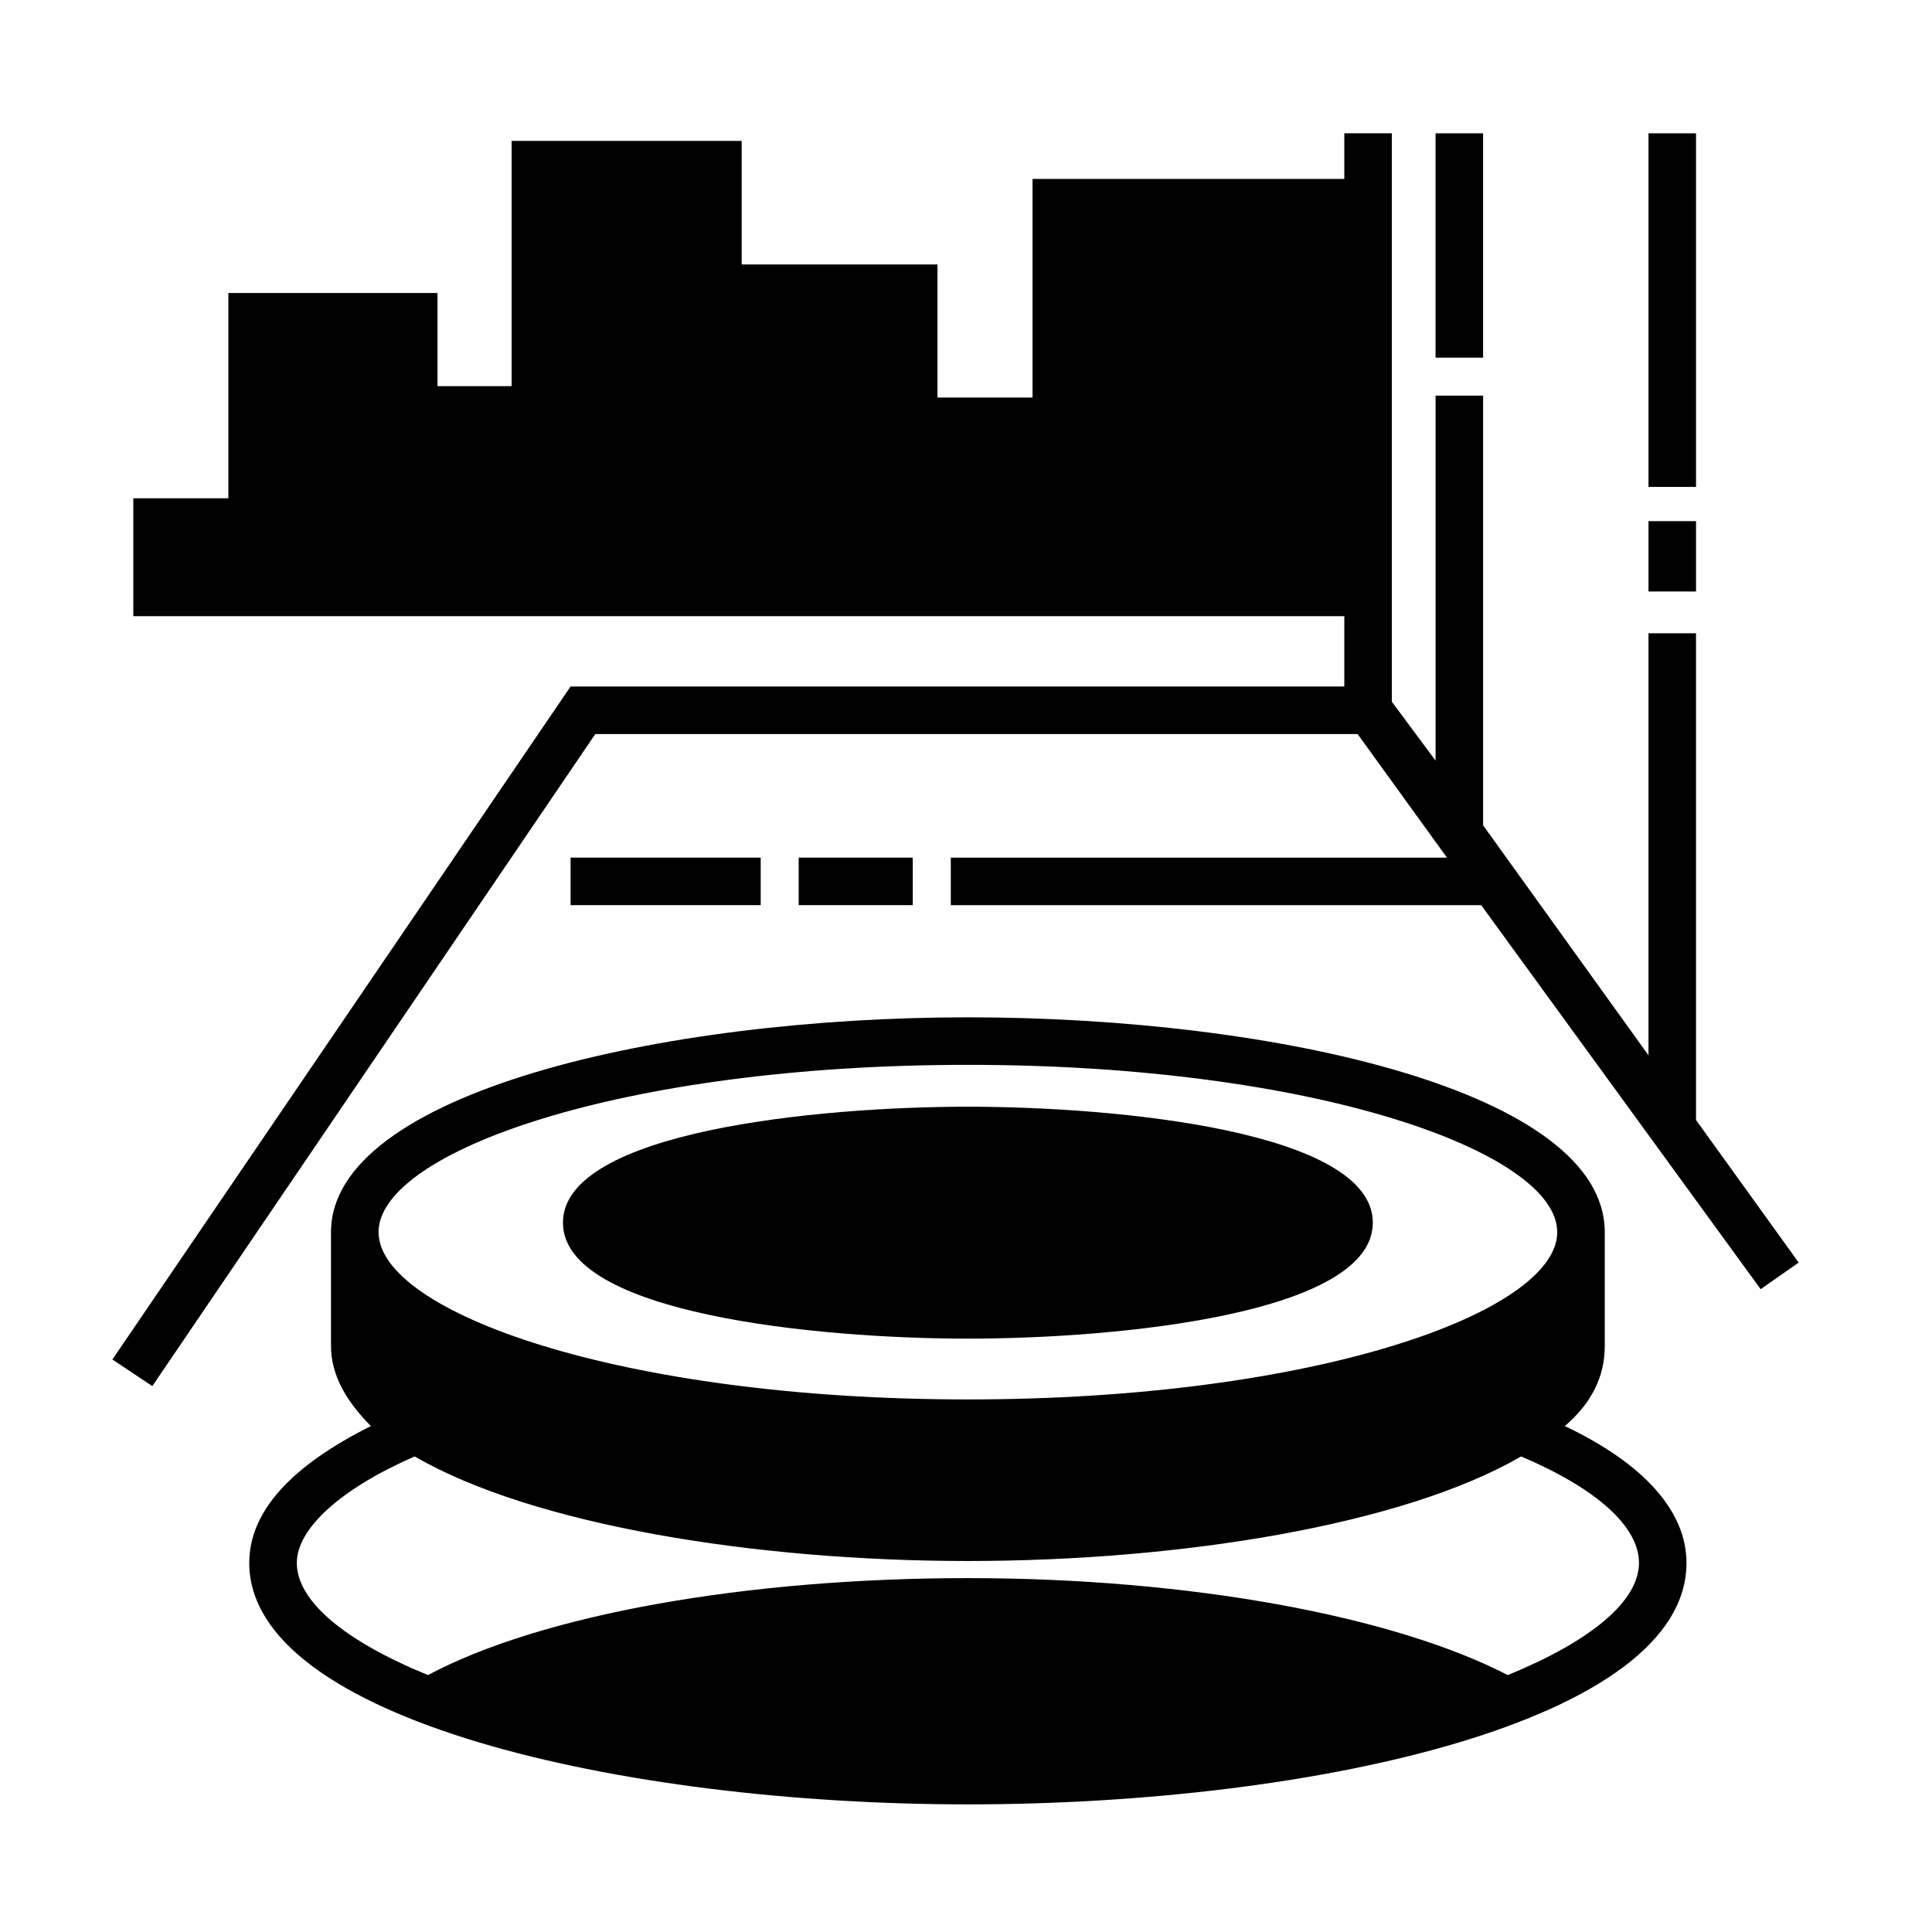
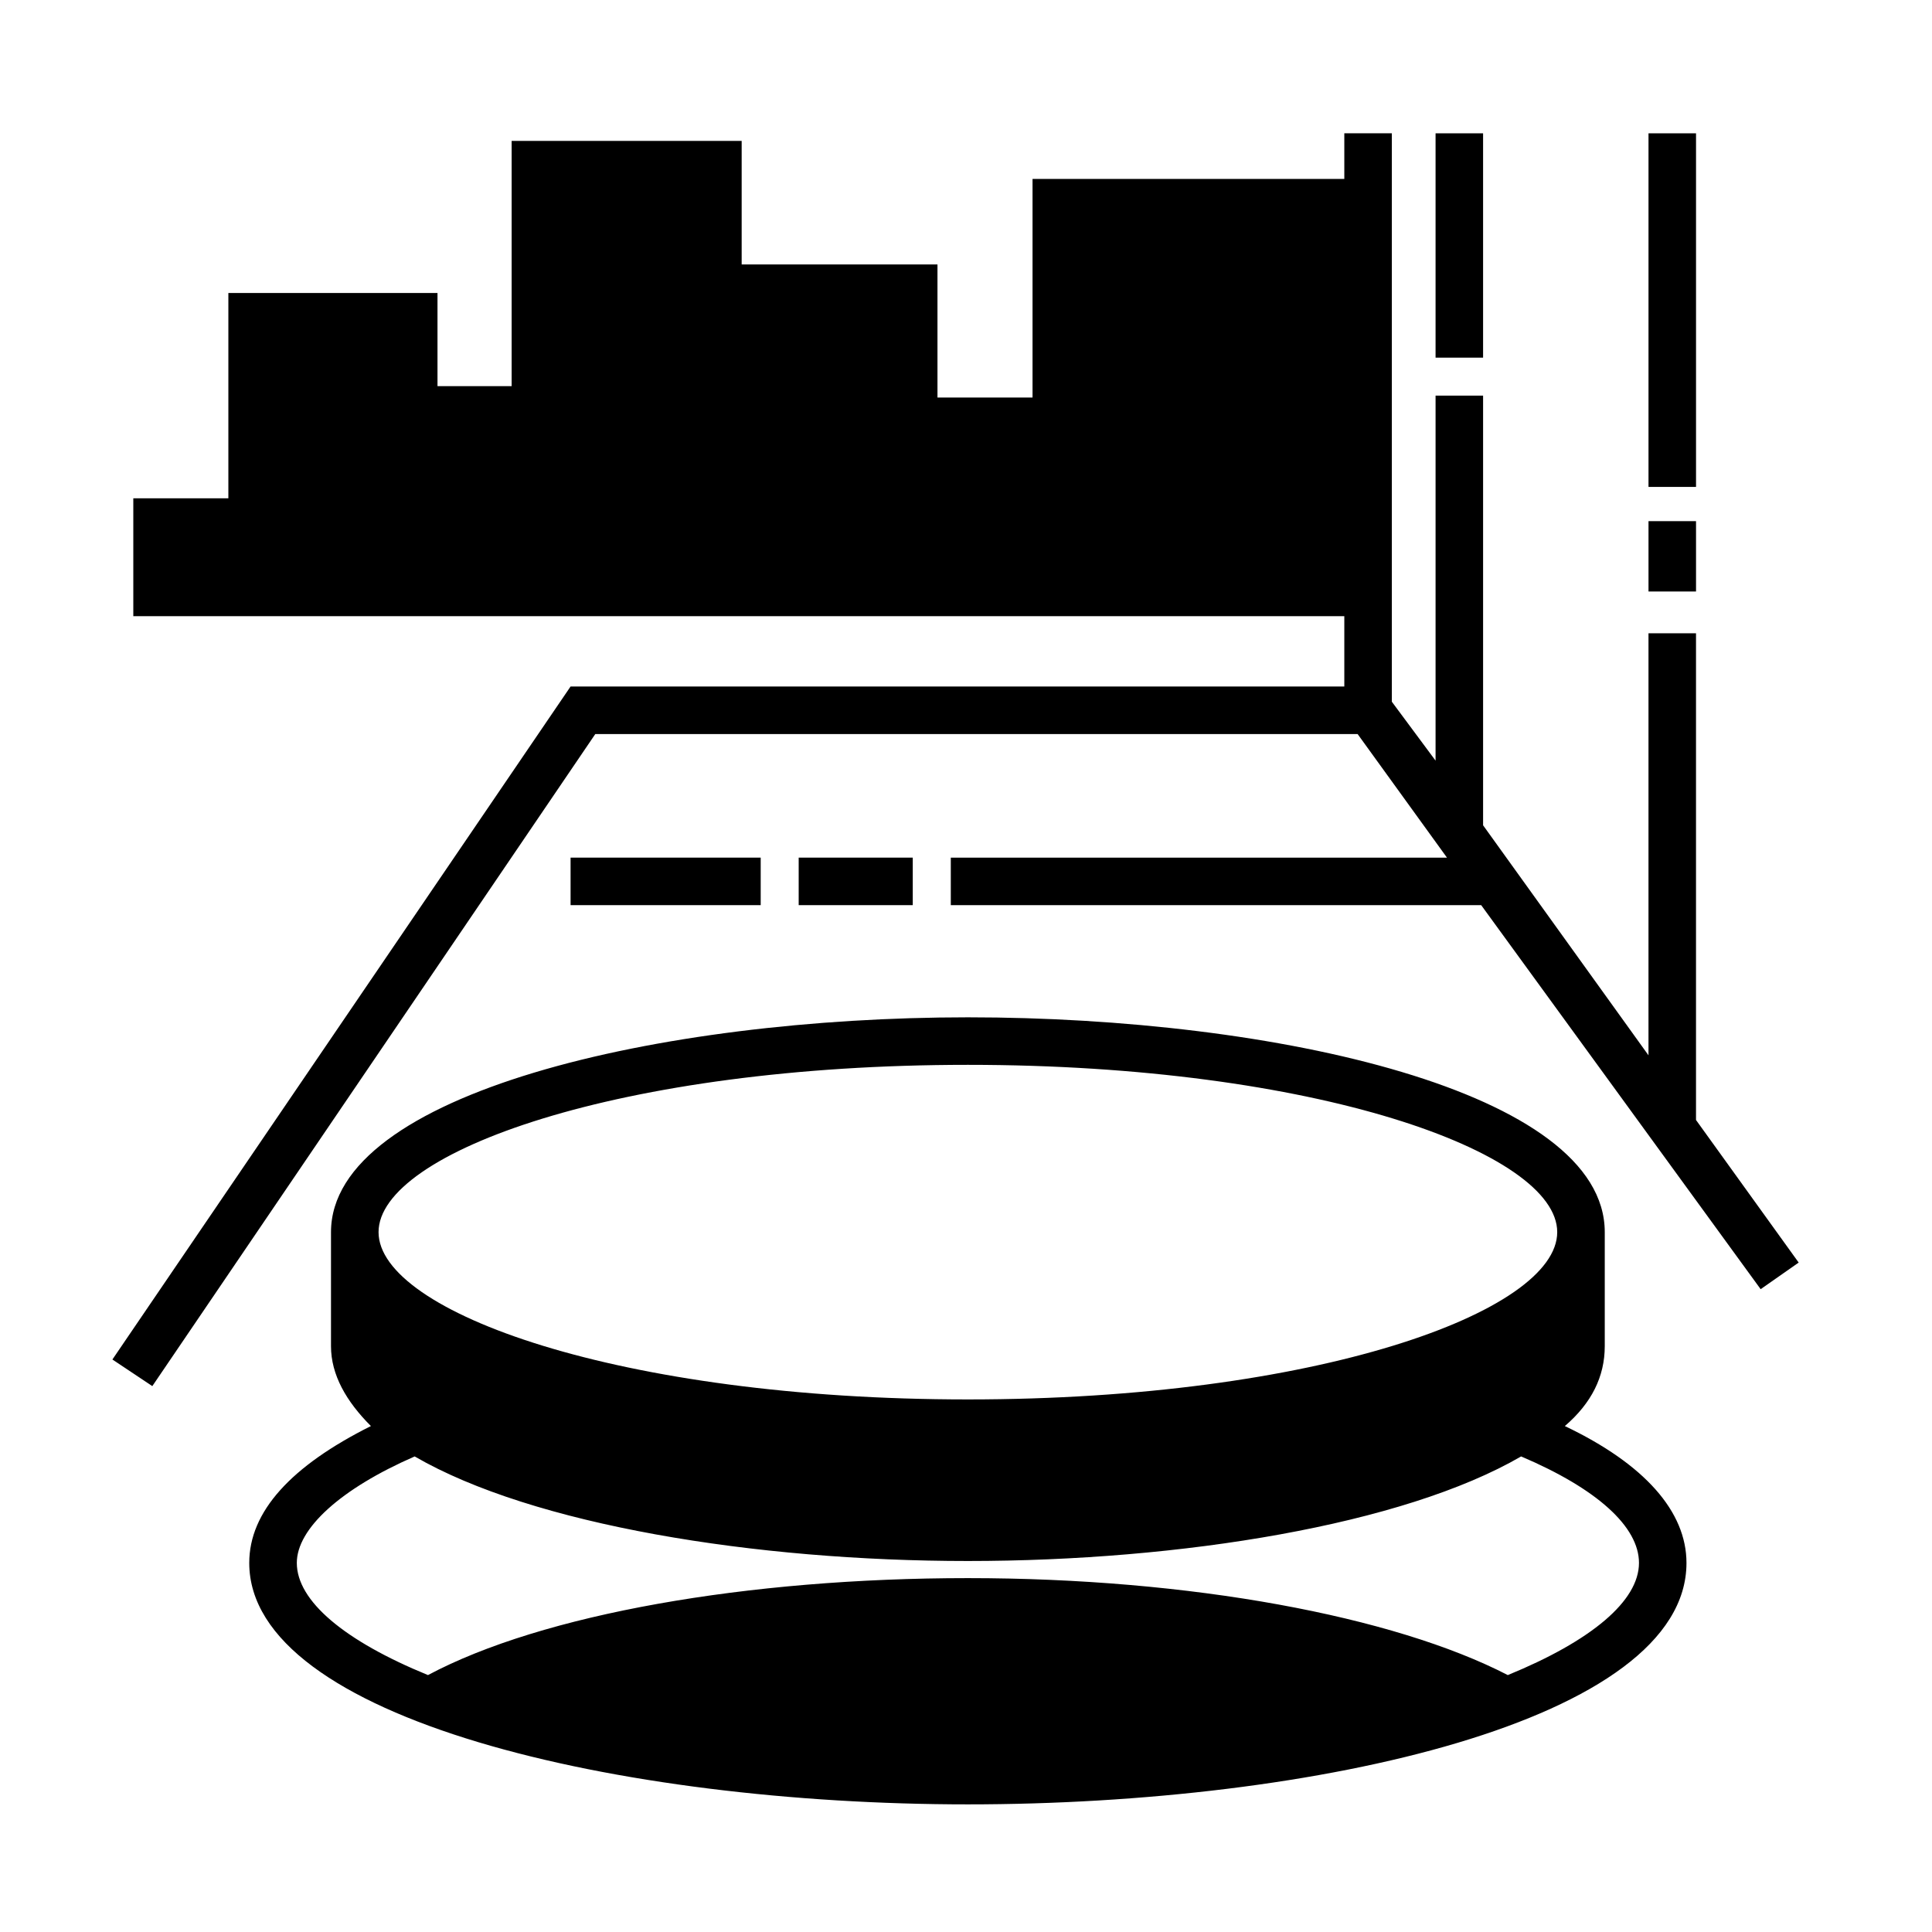
<svg xmlns="http://www.w3.org/2000/svg" fill="#000000" width="800px" height="800px" version="1.1" viewBox="144 144 512 512">
  <g>
    <path d="m593.46 440.81v-128.98h-12.594v111.84l-43.832-60.961v-113.86h-12.594v96.73l-11.59-15.617v-150.64h-12.594v12.094h-82.625v57.938h-25.191v-35.266h-51.891v-32.75h-60.961v64.992h-19.648v-24.688h-55.422v54.414h-25.191v31.234h320.93v18.641h-205.05l-121.42 178.35 10.578 7.055 117.39-172.8h202.03l23.676 32.746h-131.49v12.594h140.56l74.059 101.77 10.078-7.051z" />
    <path d="m558.7 521.92c7.055-6.047 10.578-13.098 10.578-21.16v-30.23c0-37.281-87.16-56.93-168.78-56.93s-168.78 20.152-168.78 56.93v30.23c0 7.559 4.031 14.609 10.578 21.16-21.16 10.578-32.242 22.672-32.242 36.273 0 41.312 98.242 63.984 190.44 63.984 92.195 0 190.44-22.168 190.44-63.984 0-13.602-11.082-26.199-32.242-36.273zm-158.2-95.727c92.195 0 156.18 23.176 156.18 44.336s-63.984 44.336-156.18 44.336c-92.195 0-156.18-23.176-156.18-44.336-0.004-21.16 63.98-44.336 156.18-44.336zm143.08 161.72c-30.23-15.617-84.137-25.695-143.08-25.695-58.441 0-112.85 9.574-143.08 25.695-22.168-9.07-34.762-19.648-34.762-29.727 0-9.07 11.586-19.648 31.234-28.215 31.234 18.137 90.184 27.711 146.61 27.711 56.426 0 115.37-9.574 146.61-27.711 20.152 8.566 31.234 18.641 31.234 28.215 0 10.078-12.598 20.66-34.762 29.727z" />
-     <path d="m400.5 498.75c39.801 0 107.31-6.551 107.31-30.73 0-24.184-67.512-30.73-107.31-30.73-39.801 0-107.31 6.551-107.31 30.73s67.512 30.73 107.31 30.73z" />
    <path d="m524.44 179.33h12.594v59.449h-12.594z" />
    <path d="m580.87 282.11h12.594v18.641h-12.594z" />
    <path d="m580.87 179.33h12.594v93.707h-12.594z" />
    <path d="m355.66 371.28h30.23v12.594h-30.23z" />
    <path d="m295.21 371.28h50.383v12.594h-50.383z" />
  </g>
</svg>